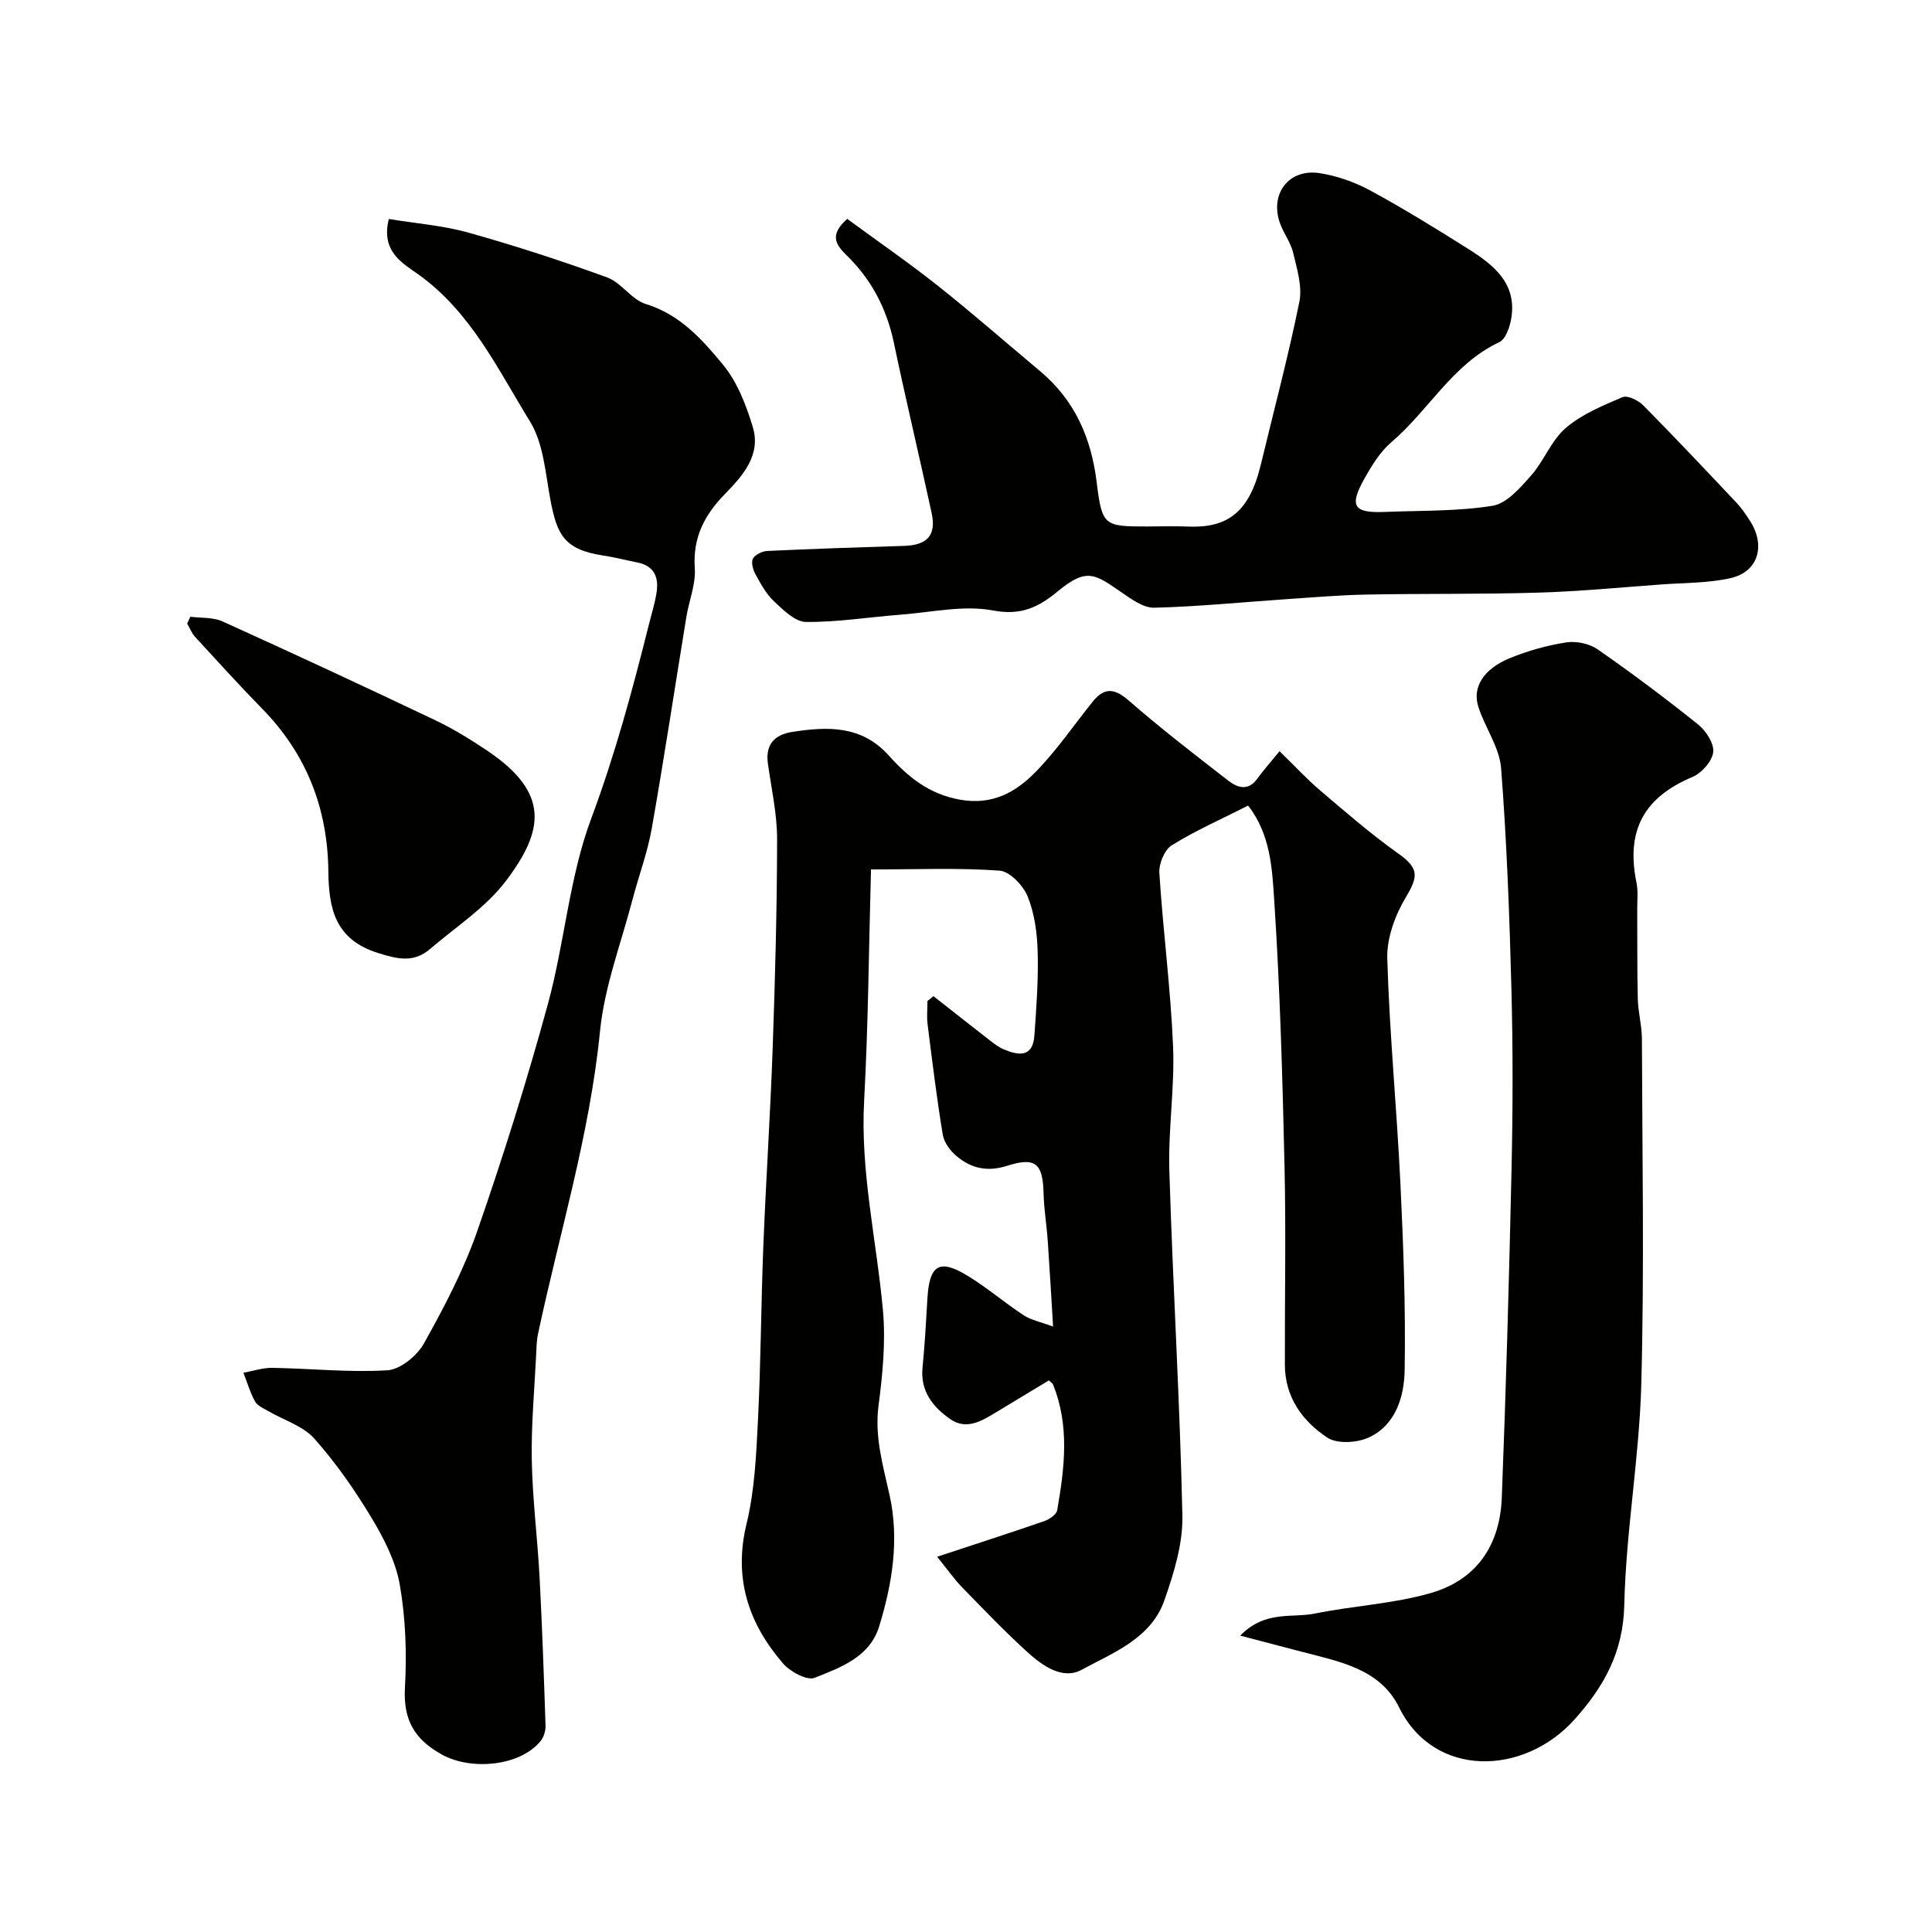
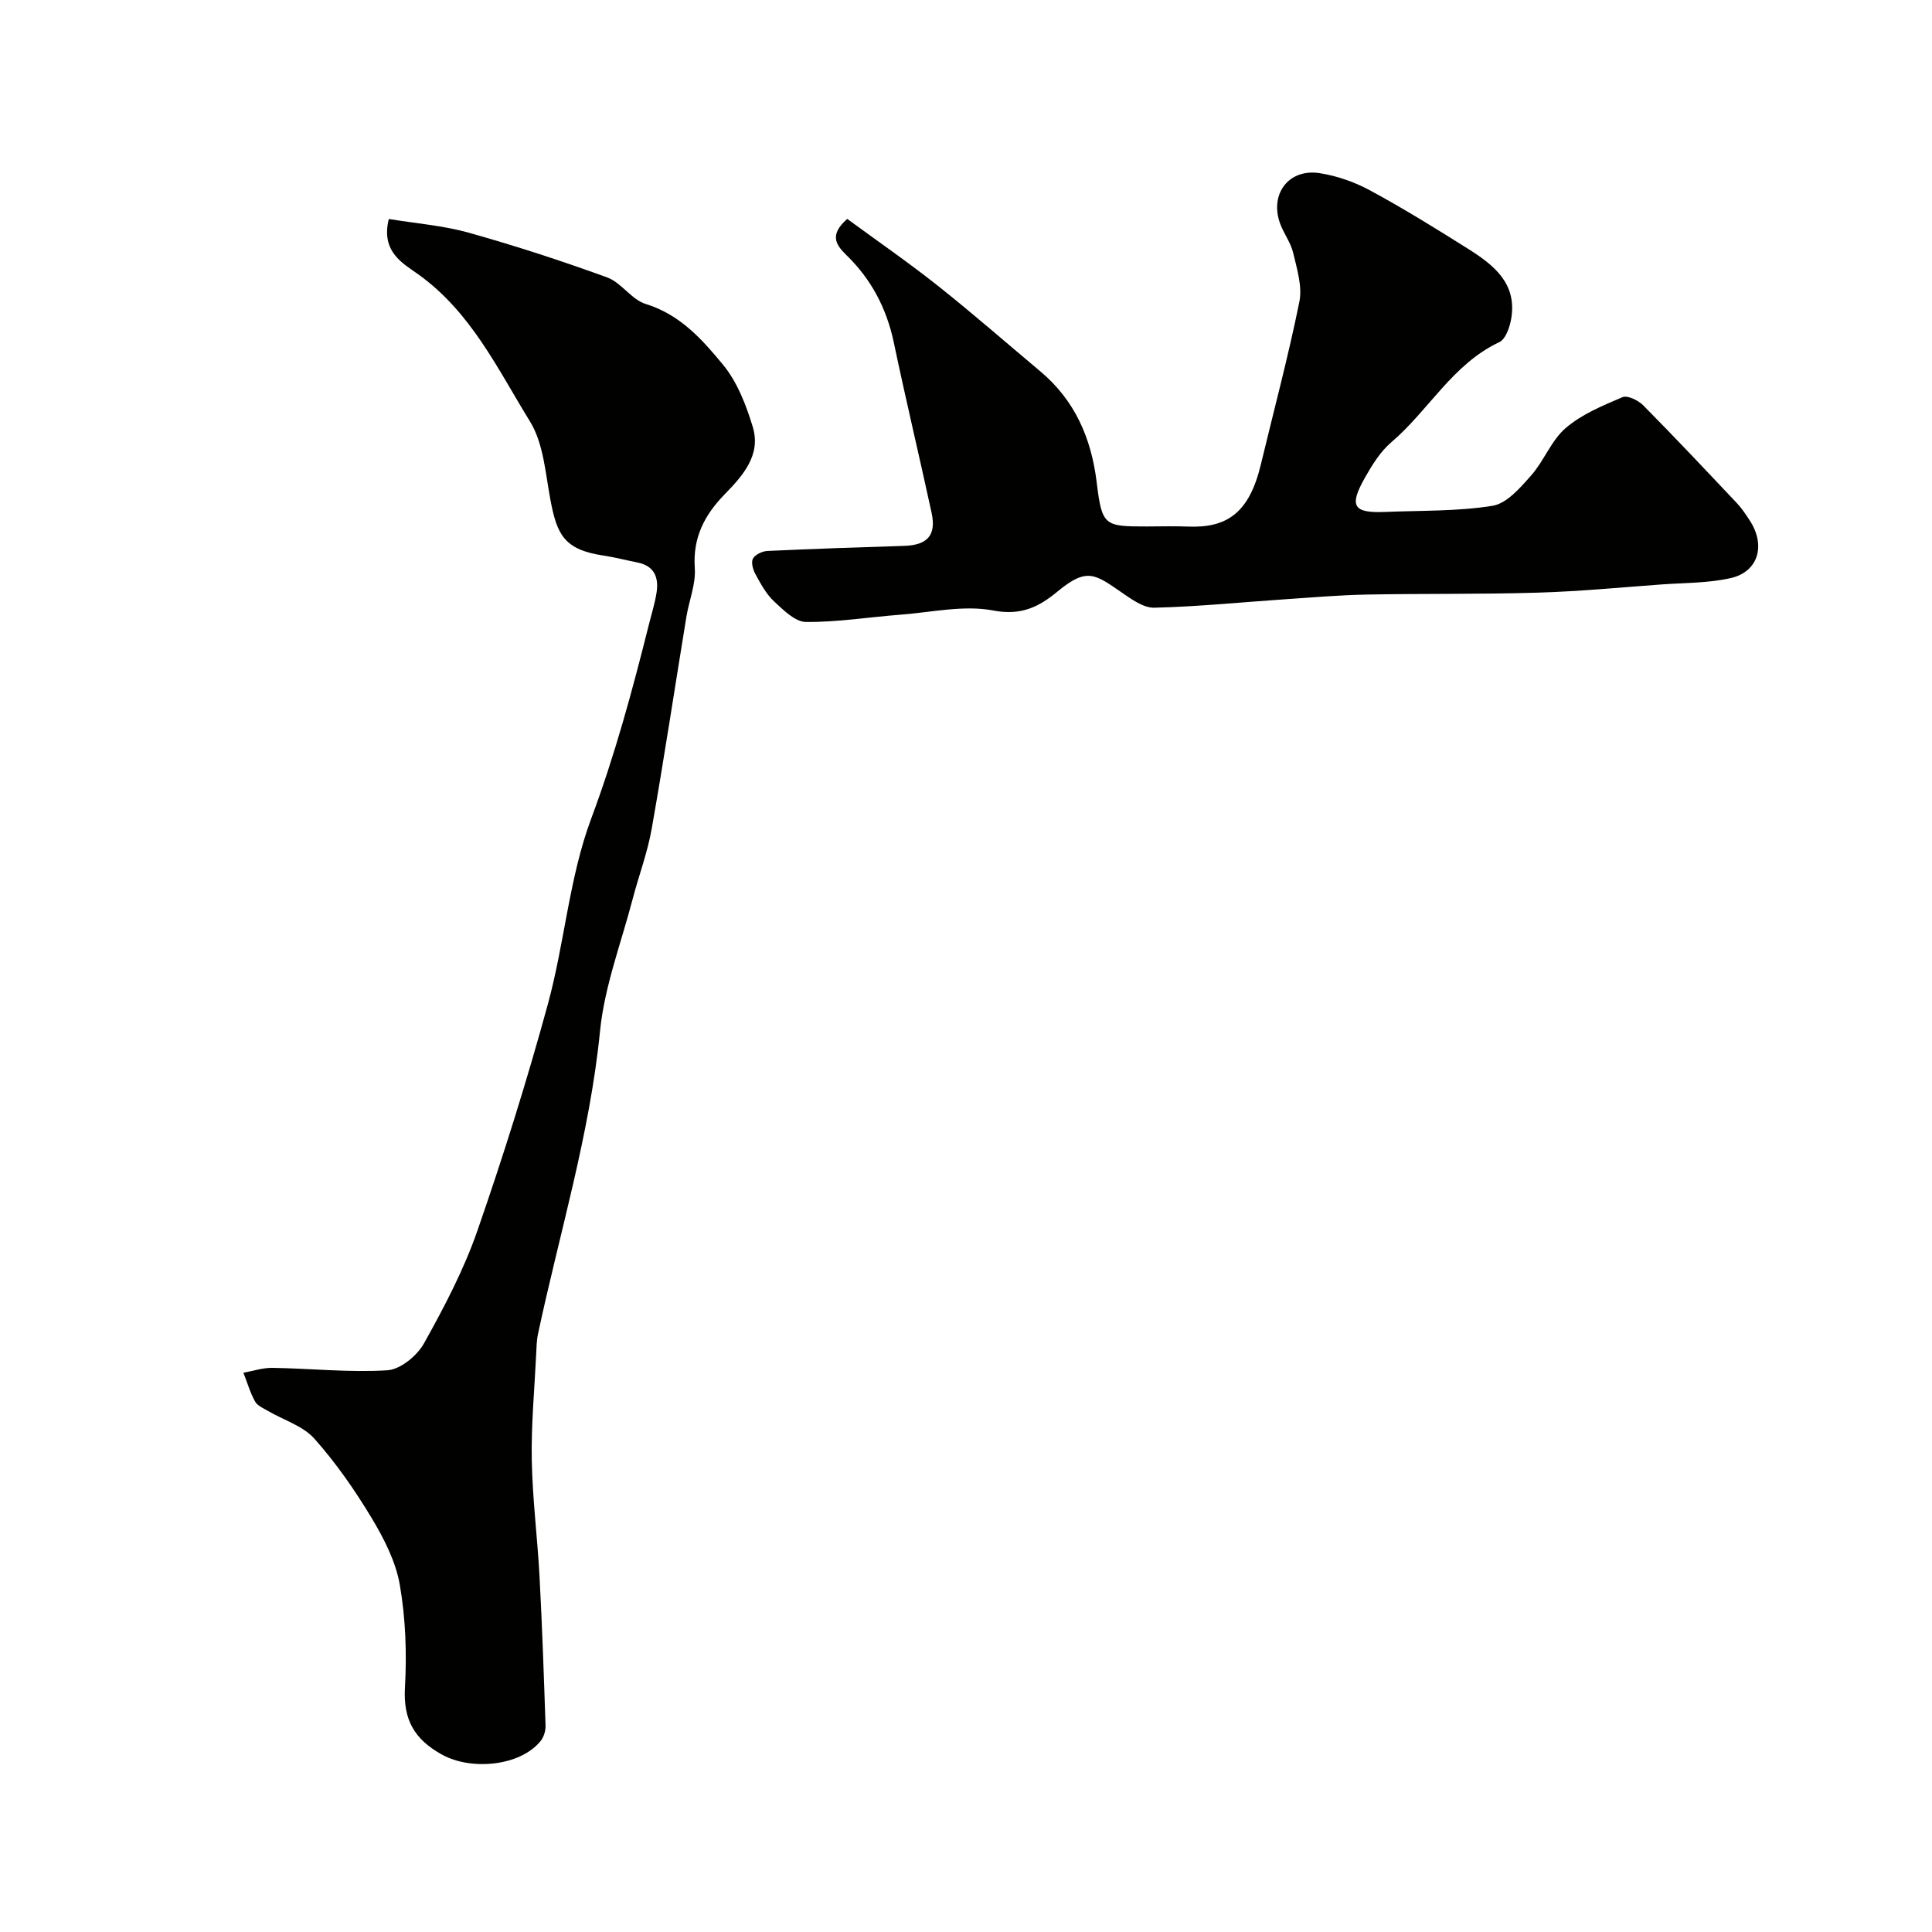
<svg xmlns="http://www.w3.org/2000/svg" enable-background="new 0 0 400 400" viewBox="0 0 400 400">
  <g fill="#010100">
-     <path d="m264.92 155.53c3.25 3.16 5.68 5.81 8.4 8.12 5.24 4.45 10.45 8.99 16.05 12.97 4.33 3.07 4.38 4.67 1.73 9.09-2.23 3.71-4 8.47-3.88 12.7.45 15.48 1.96 30.94 2.71 46.42.62 12.92 1.11 25.87.89 38.79-.09 5.42-1.76 11.32-7.34 13.96-2.44 1.15-6.61 1.42-8.66.07-5.14-3.39-8.79-8.38-8.8-15.07-.04-13.66.24-27.34-.07-40.99-.42-18.37-.93-36.76-2.13-55.09-.43-6.61-.75-13.74-5.41-19.71-5.41 2.74-10.82 5.13-15.8 8.21-1.51.93-2.7 3.83-2.58 5.73.76 11.97 2.34 23.9 2.84 35.87.36 8.57-1.03 17.21-.77 25.79.72 23.81 2.19 47.6 2.7 71.41.12 5.83-1.76 11.9-3.72 17.51-2.77 7.92-10.58 10.85-17.18 14.42-3.88 2.1-8.04-.83-11.11-3.61-4.74-4.29-9.16-8.94-13.63-13.52-1.52-1.56-2.78-3.38-5.14-6.29 8.11-2.68 15.16-4.95 22.16-7.37 1.06-.37 2.54-1.35 2.7-2.25 1.52-8.75 2.62-17.54-.9-26.13-.06-.14-.24-.23-.83-.76-3.55 2.15-7.28 4.38-10.99 6.64-2.95 1.8-6.11 3.67-9.39 1.39-3.59-2.49-6.26-5.76-5.77-10.69.47-4.75.73-9.52 1.01-14.29.41-6.98 2.45-8.28 8.3-4.73 4.03 2.45 7.65 5.58 11.6 8.17 1.59 1.04 3.6 1.42 6.12 2.36-.41-6.67-.72-12.23-1.11-17.79-.23-3.27-.78-6.53-.86-9.81-.15-6.1-1.62-7.58-7.52-5.69-4.14 1.32-7.46.54-10.48-1.99-1.31-1.09-2.6-2.83-2.87-4.44-1.25-7.58-2.18-15.22-3.14-22.85-.2-1.59-.03-3.22-.03-4.84.42-.33.84-.66 1.25-.99 3.87 3.04 7.74 6.1 11.63 9.12.9.7 1.83 1.42 2.86 1.86 3.08 1.31 6.07 1.8 6.4-2.84.41-5.75.84-11.53.68-17.27-.1-3.87-.63-7.94-2.06-11.48-.92-2.29-3.7-5.23-5.82-5.38-8.44-.62-16.96-.25-26.63-.25-.45 16.23-.56 32.06-1.42 47.85-.81 14.71 2.57 28.93 3.89 43.38.59 6.52-.05 13.24-.91 19.77-.85 6.52.95 12.46 2.3 18.6 2.02 9.21.55 18.26-2.16 27.09-1.96 6.4-7.98 8.52-13.35 10.67-1.59.64-5.11-1.28-6.6-3.01-7.13-8.3-10.24-17.61-7.52-28.85 1.69-6.96 2.01-14.31 2.37-21.51.6-11.92.63-23.87 1.1-35.8.54-13.71 1.46-27.4 1.94-41.11.51-14.43.9-28.87.92-43.3.01-5.24-1.18-10.5-1.91-15.73-.55-3.94 1.42-5.96 5.01-6.52 7.33-1.14 14.39-1.41 20.05 4.91 3.94 4.39 8.29 7.96 14.68 9.11 6.79 1.22 11.63-1.57 15.76-5.81 4.33-4.43 7.86-9.64 11.76-14.49 2.38-2.95 4.47-2.82 7.44-.23 6.66 5.81 13.69 11.22 20.68 16.64 1.9 1.47 4.13 2.13 5.98-.49 1.16-1.63 2.51-3.11 4.58-5.65z" />
    <path d="m175.41 45.32c6.13 4.5 12.54 8.92 18.63 13.74 7.26 5.75 14.23 11.86 21.33 17.81 7.16 6.01 10.57 13.81 11.69 23 1.1 9 1.55 9.13 10.37 9.13 2.83 0 5.67-.1 8.49.02 8.08.34 12.71-2.79 15.12-12.83 2.7-11.23 5.69-22.4 7.98-33.71.64-3.17-.5-6.81-1.28-10.12-.51-2.17-2.01-4.08-2.76-6.22-2.11-6.06 1.9-11.28 8.24-10.29 3.62.56 7.29 1.86 10.51 3.61 6.87 3.72 13.53 7.84 20.15 12.01 5.27 3.32 10.23 7.12 9.01 14.45-.29 1.77-1.15 4.3-2.48 4.92-9.68 4.55-14.61 14.13-22.34 20.71-2.3 1.96-4.01 4.75-5.52 7.43-3.29 5.84-2.34 7.28 4.22 7.01 7.43-.31 14.95-.1 22.24-1.27 2.94-.47 5.73-3.72 7.97-6.25 2.69-3.03 4.18-7.27 7.17-9.84 3.32-2.86 7.66-4.65 11.77-6.4 1.04-.44 3.28.66 4.31 1.71 6.58 6.65 13 13.47 19.42 20.28 1 1.06 1.81 2.31 2.61 3.53 3.37 5.14 1.8 10.64-3.95 11.94-4.62 1.05-9.5.96-14.27 1.31-8.54.62-17.08 1.45-25.63 1.7-11.84.36-23.69.17-35.54.4-5.6.11-11.19.59-16.78.97-9.03.61-18.06 1.53-27.1 1.75-2.25.06-4.74-1.77-6.81-3.19-5.42-3.72-7.13-5.22-13.2-.19-3.83 3.18-7.52 5.07-13.32 3.96-6.11-1.17-12.77.37-19.18.86-6.55.5-13.08 1.57-19.62 1.51-2.24-.02-4.69-2.48-6.62-4.28-1.62-1.52-2.75-3.63-3.84-5.62-.51-.93-.93-2.46-.51-3.22.46-.84 1.93-1.53 2.99-1.58 9.42-.44 18.85-.76 28.28-1.05 4.87-.15 6.73-2.2 5.71-6.88-2.55-11.76-5.35-23.47-7.82-35.24-1.5-7.12-4.72-13.19-9.94-18.21-2.12-2.1-3.39-4.12.3-7.37z" />
    <path d="m80.5 45.34c5.66.93 11.23 1.35 16.51 2.83 9.67 2.71 19.26 5.83 28.7 9.27 2.94 1.07 5.04 4.6 7.99 5.5 7.09 2.17 11.7 7.36 16 12.58 2.95 3.58 4.79 8.36 6.16 12.89 1.75 5.79-2.08 10.09-5.75 13.85-4.26 4.36-6.7 9.03-6.26 15.38.23 3.3-1.19 6.69-1.74 10.06-2.4 14.64-4.61 29.32-7.19 43.93-.87 4.92-2.67 9.67-3.94 14.52-2.37 9.09-5.83 18.08-6.75 27.32-2.12 21.39-8.39 41.81-12.83 62.65-.31 1.44-.33 2.95-.4 4.43-.35 7.27-1.04 14.54-.9 21.8.15 8.05 1.18 16.09 1.61 24.14.54 10.26.9 20.54 1.24 30.81.03 1.04-.36 2.32-1 3.13-4.22 5.25-14.4 6.2-20.47 2.83-5.73-3.18-8.02-7.24-7.64-13.88.4-7.05.14-14.29-1.06-21.24-.84-4.83-3.27-9.58-5.84-13.86-3.48-5.78-7.39-11.41-11.87-16.44-2.35-2.63-6.32-3.81-9.53-5.69-.98-.57-2.24-1.09-2.73-1.98-1.03-1.86-1.63-3.96-2.41-5.96 2.01-.36 4.04-1.05 6.04-1.01 7.93.13 15.9.99 23.78.5 2.68-.17 6.13-3.01 7.56-5.57 4.18-7.49 8.23-15.2 11.04-23.27 5.38-15.48 10.29-31.15 14.61-46.96 3.47-12.7 4.41-26.22 8.98-38.44 4.93-13.2 8.54-26.61 11.94-40.17.55-2.21 1.25-4.4 1.59-6.64.47-3.07-.45-5.48-3.91-6.18-2.4-.48-4.77-1.1-7.18-1.46-8.11-1.23-9.54-4.39-10.89-11.51-1.04-5.51-1.42-11.67-4.22-16.22-6.68-10.83-12.2-22.65-23.14-30.48-3.11-2.23-7.81-4.63-6.1-11.46z" />
-     <path d="m256.77 338.64c5.22-5.32 10.71-3.6 15.45-4.57 7.96-1.62 16.23-2.01 23.98-4.24 9.48-2.73 14.34-9.83 14.73-19.75.88-22.69 1.52-45.38 2.02-68.08.27-12.32.3-24.66-.02-36.98-.4-15.33-.96-30.67-2.14-45.96-.34-4.34-3.34-8.41-4.72-12.74-1.29-4.06 1.11-7.85 6.55-10.07 3.73-1.52 7.71-2.64 11.68-3.25 2.07-.32 4.78.26 6.49 1.45 7.1 4.94 14.04 10.14 20.79 15.55 1.63 1.31 3.34 3.94 3.12 5.73-.23 1.9-2.38 4.32-4.28 5.12-10.07 4.25-13.82 11.08-11.6 21.92.36 1.76.14 3.65.15 5.48.04 6.2-.03 12.39.12 18.59.07 2.77.85 5.53.85 8.3.07 23.82.51 47.66-.13 71.47-.41 15.25-3.18 30.44-3.52 45.69-.22 9.74-4.17 16.82-10.24 23.63-10.5 11.77-29.15 12.29-36.39-2.45-3.9-7.95-12.35-9.47-20.1-11.49-3.86-1-7.73-2.02-12.79-3.35z" />
-     <path d="m39.41 127.69c2.24.29 4.7.08 6.67.97 14.7 6.66 29.33 13.46 43.9 20.39 3.81 1.81 7.45 4.05 10.96 6.41 12.89 8.7 11.73 16.42 3.85 26.87-4.17 5.53-10.37 9.54-15.74 14.14-3.34 2.86-6.56 2.16-10.75.85-9-2.81-10.23-9.27-10.32-17-.15-12.98-4.54-24.24-13.7-33.59-4.74-4.84-9.29-9.86-13.87-14.85-.71-.78-1.12-1.84-1.66-2.78.22-.46.44-.93.66-1.41z" />
  </g>
</svg>